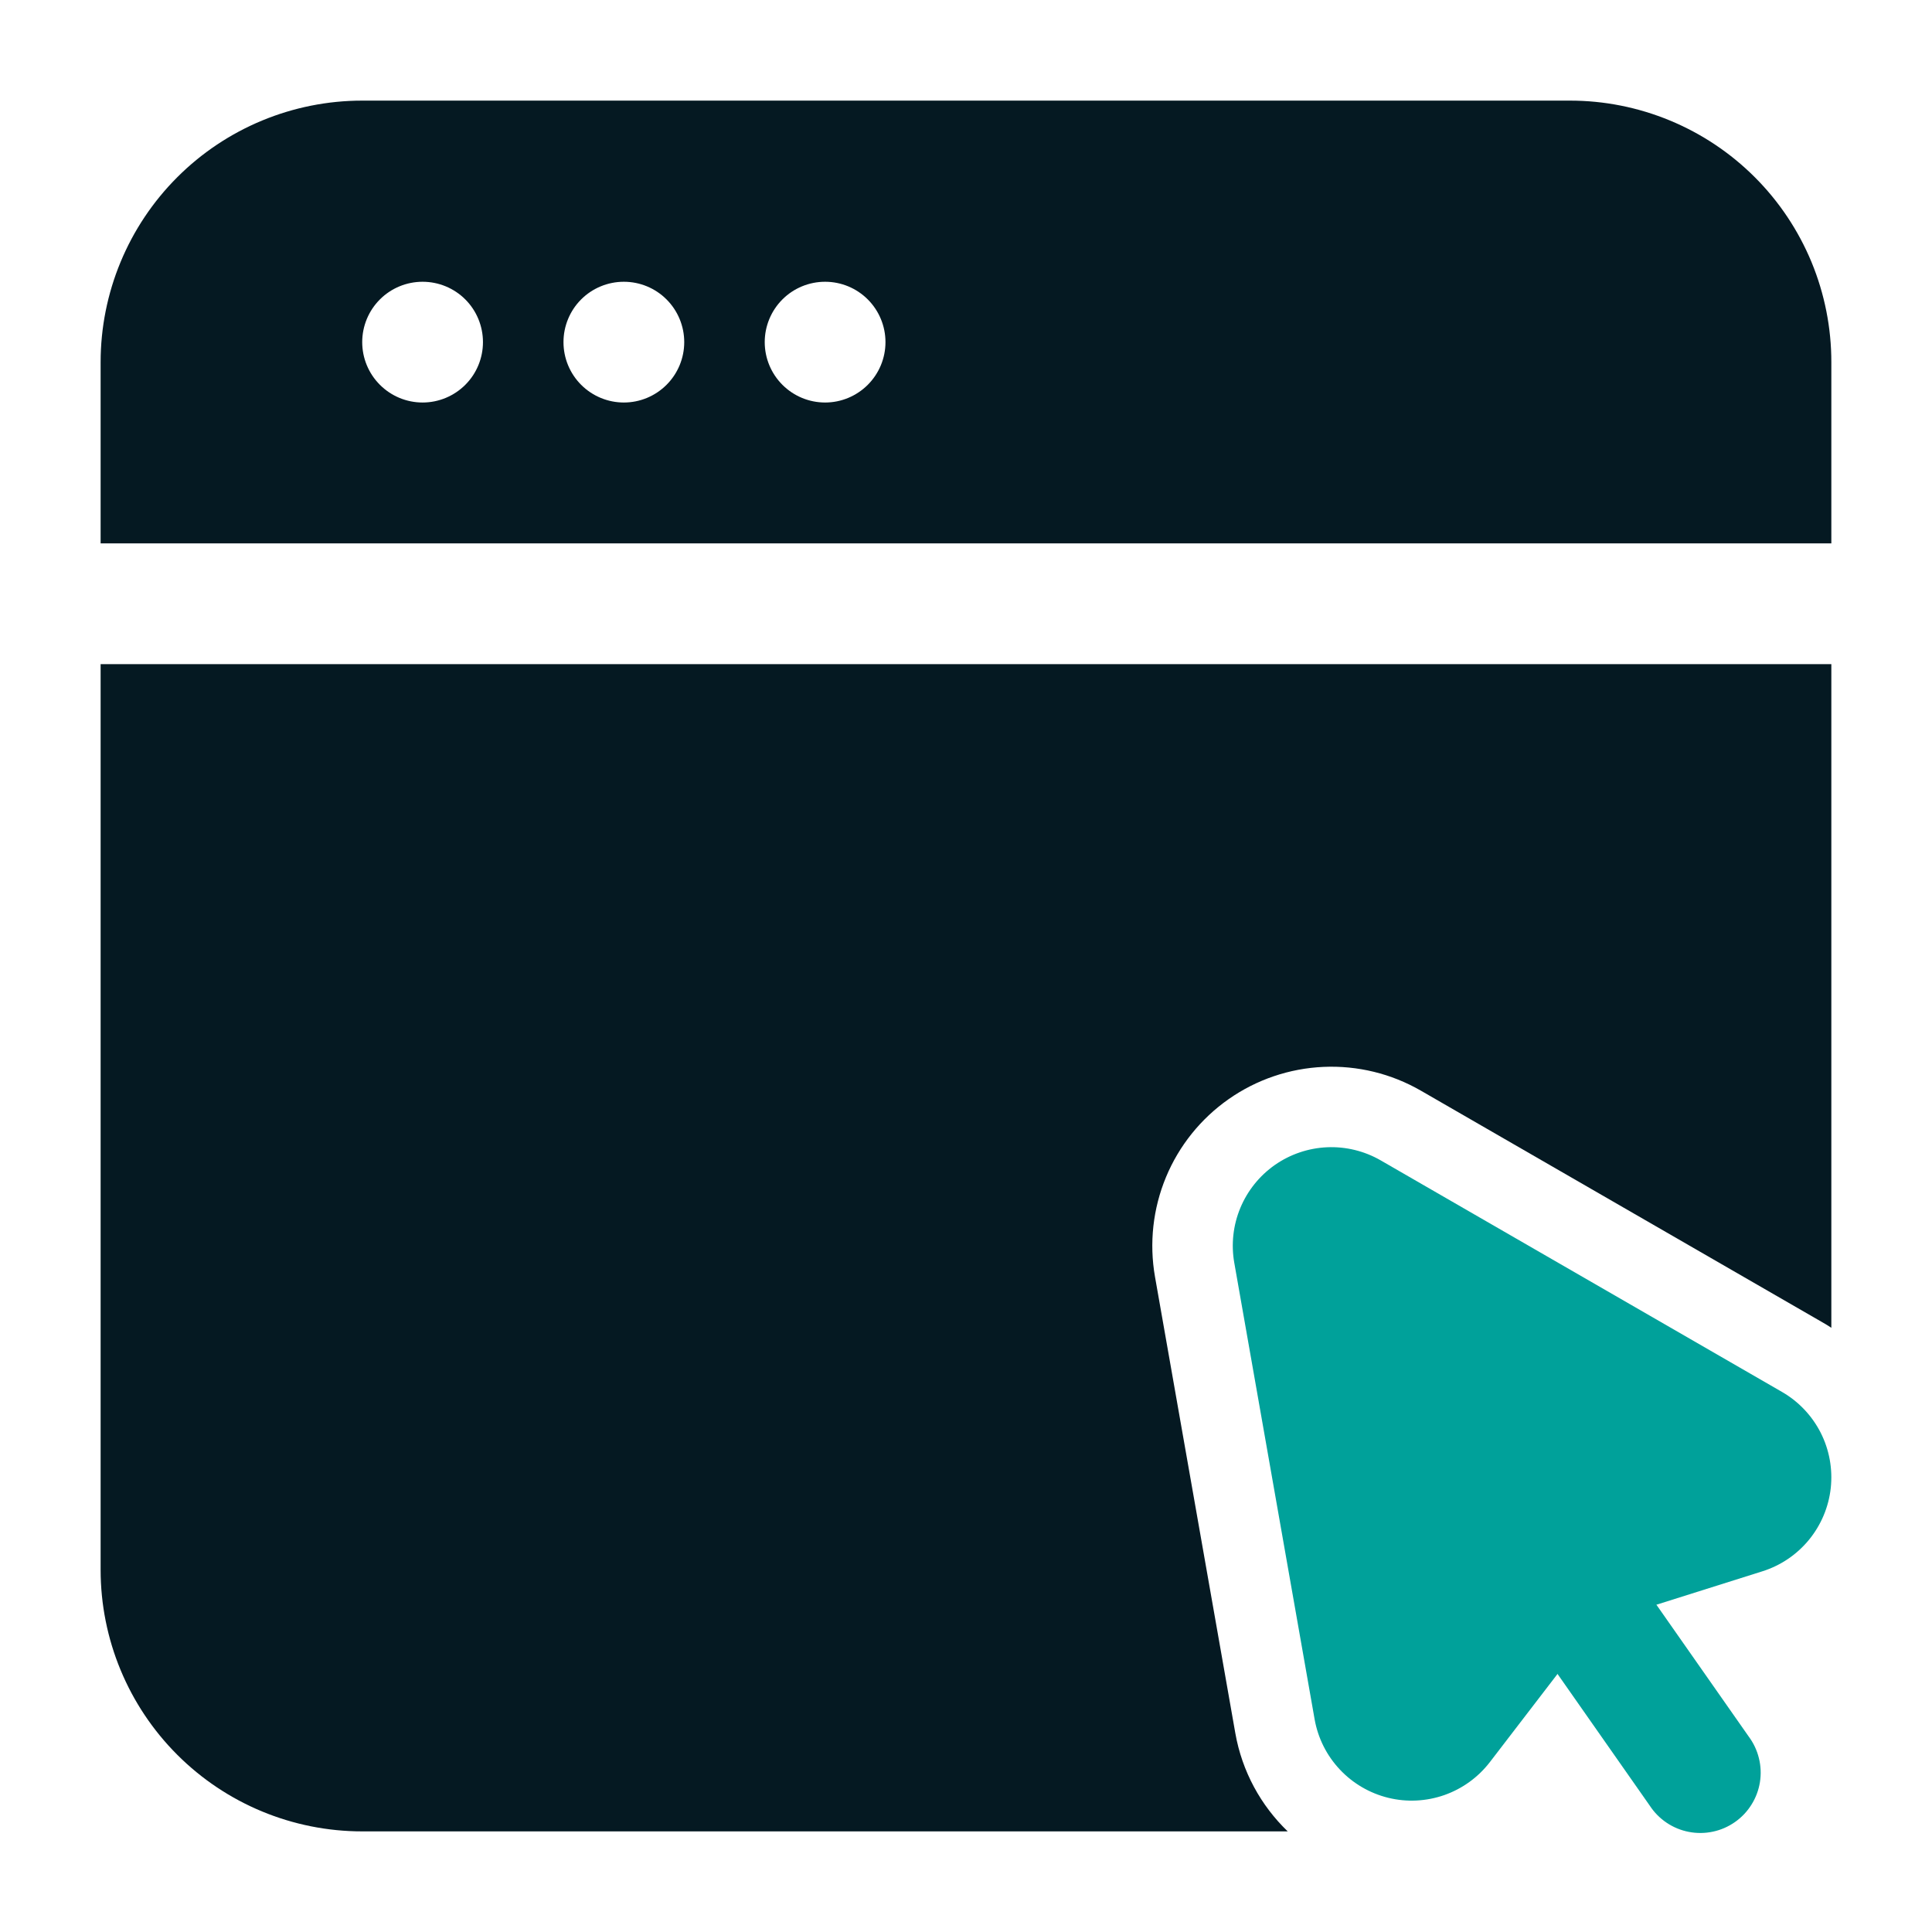
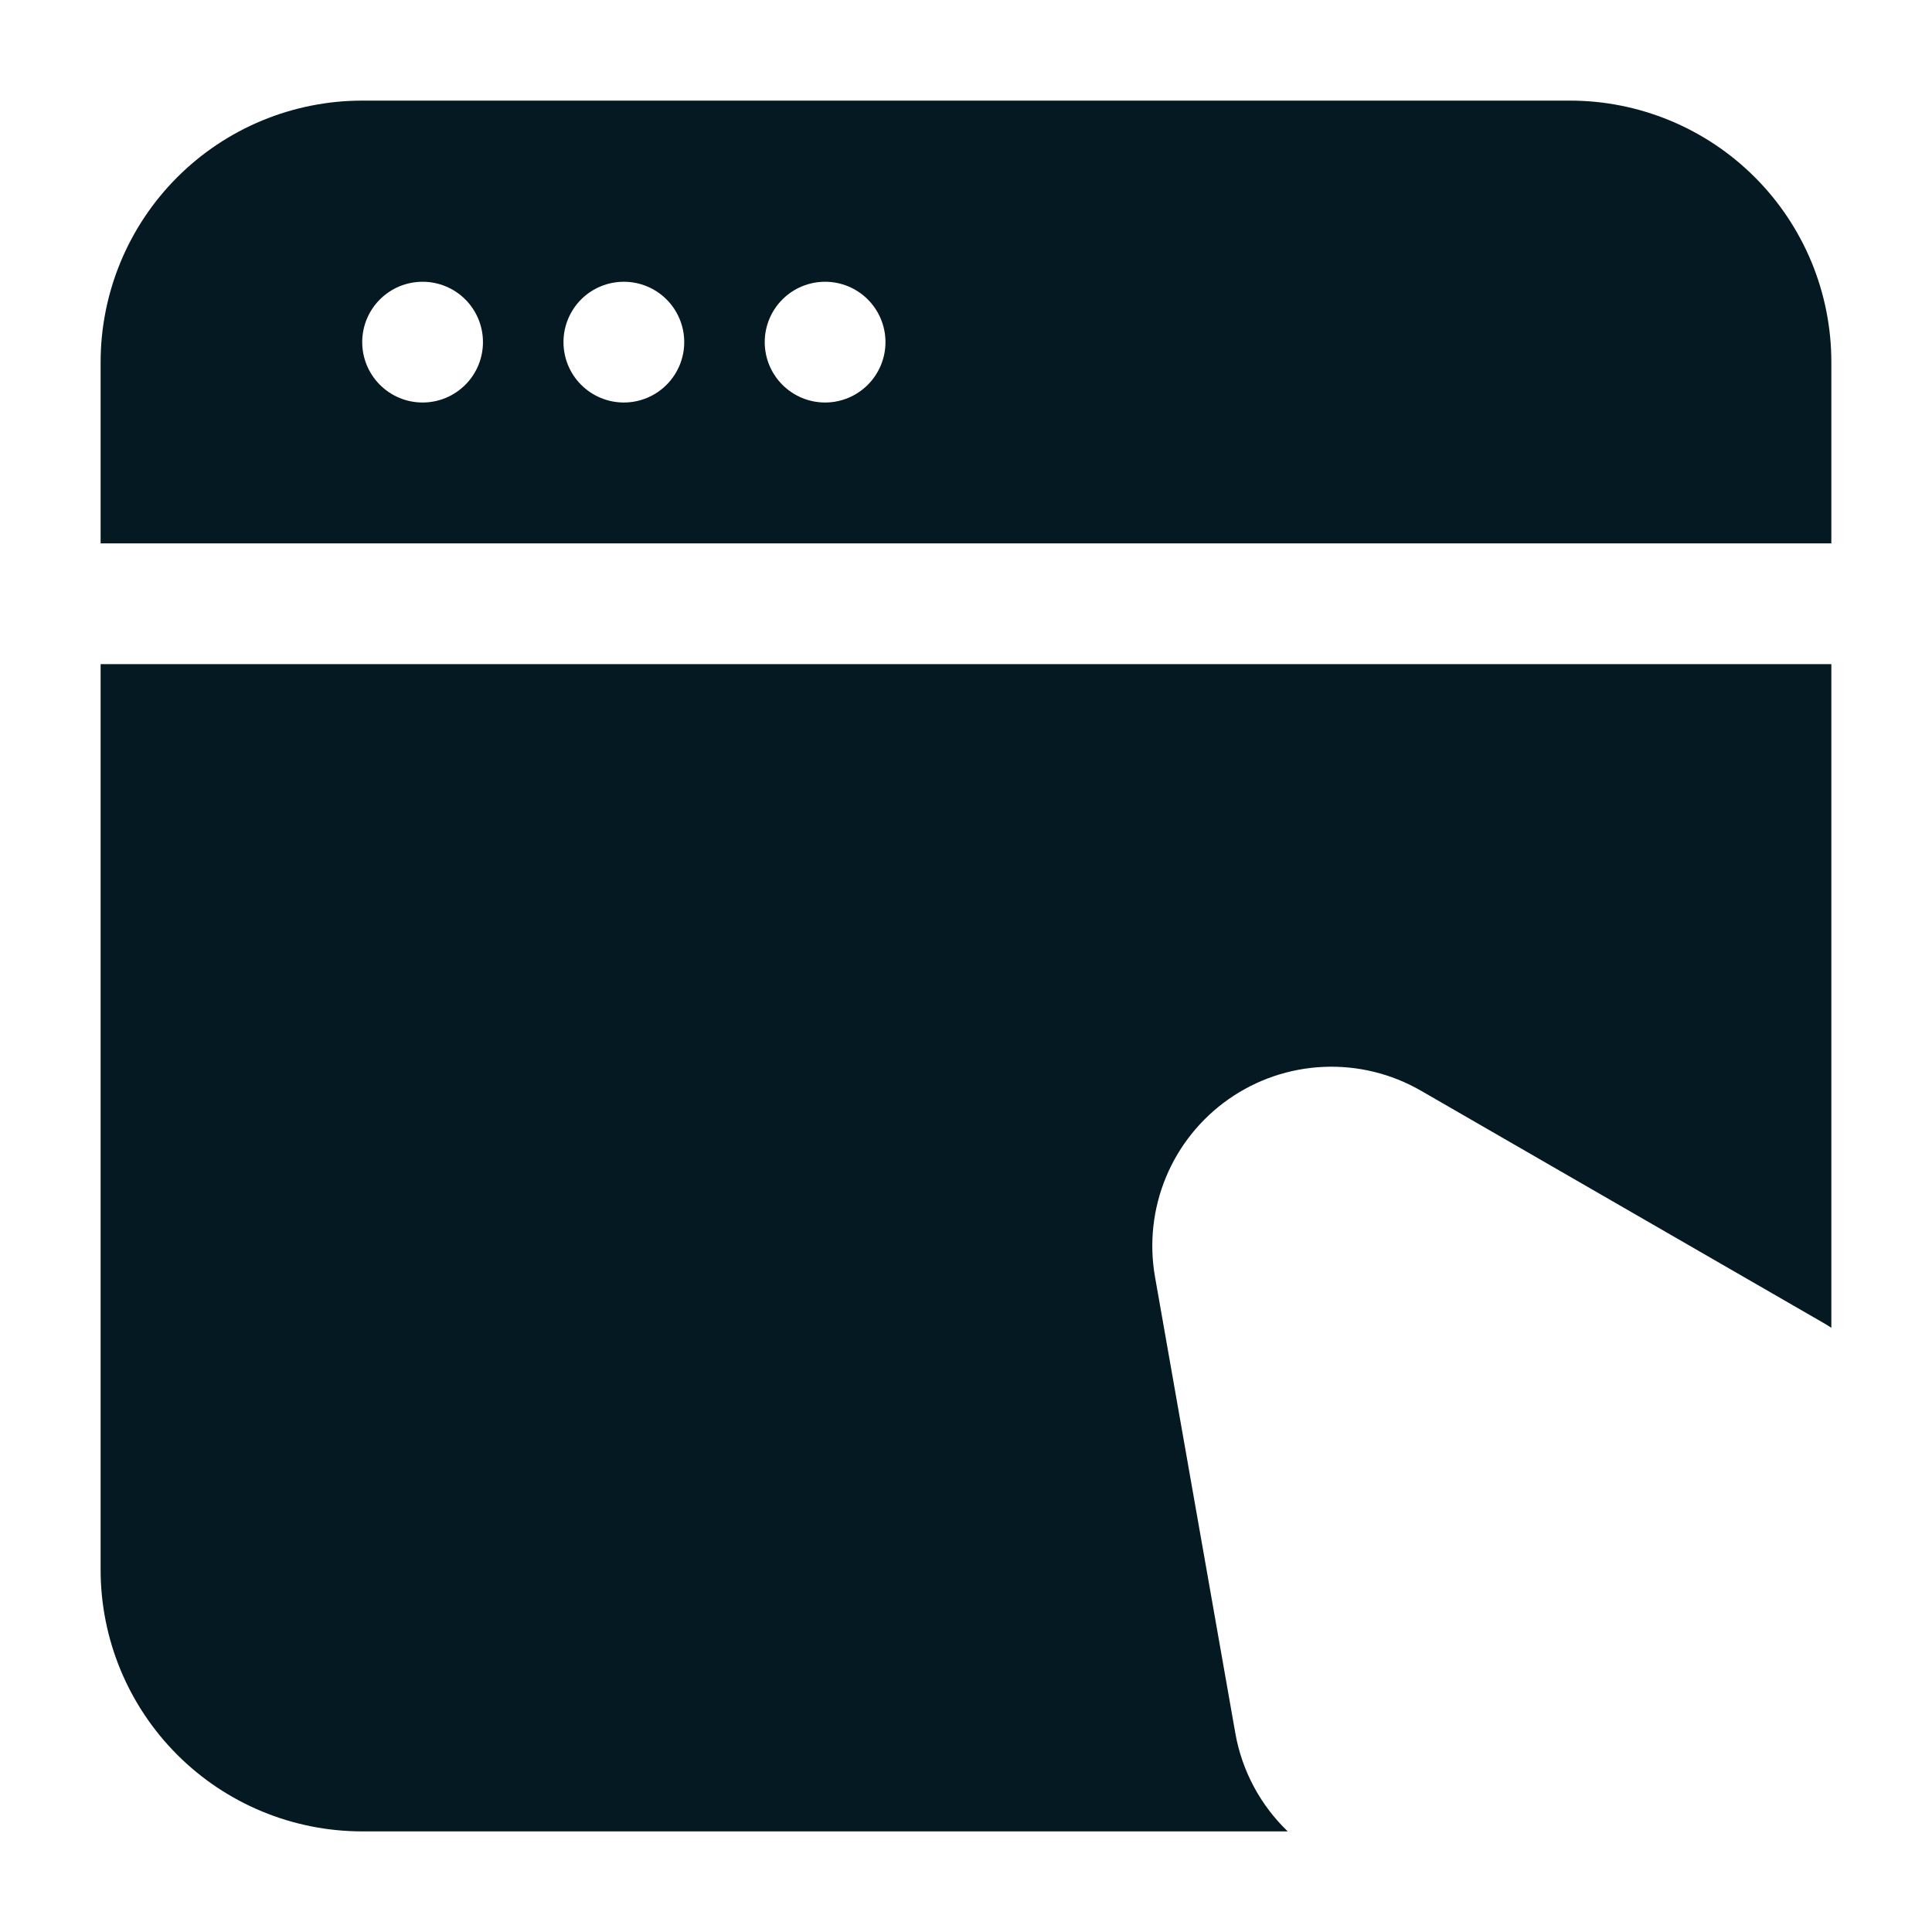
<svg xmlns="http://www.w3.org/2000/svg" width="50" height="50" viewBox="0 0 50 50" fill="none">
-   <path fill-rule="evenodd" clip-rule="evenodd" d="M45.254 44.938C45.379 45.105 45.47 45.296 45.52 45.5C45.571 45.703 45.58 45.914 45.547 46.121C45.514 46.328 45.44 46.526 45.328 46.704C45.217 46.882 45.072 47.035 44.9 47.155C44.728 47.275 44.535 47.36 44.33 47.403C44.125 47.447 43.913 47.449 43.707 47.409C43.502 47.37 43.306 47.289 43.132 47.172C42.958 47.055 42.81 46.905 42.695 46.729L39.322 41.913C39.101 41.573 39.02 41.16 39.097 40.762C39.174 40.364 39.402 40.011 39.734 39.779C40.067 39.546 40.476 39.452 40.877 39.516C41.277 39.579 41.637 39.797 41.881 40.121L45.254 44.938Z" fill="#00A19A" />
-   <path fill-rule="evenodd" clip-rule="evenodd" d="M46.118 36.023C46.547 36.27 46.894 36.637 47.119 37.078C47.343 37.52 47.433 38.017 47.38 38.509C47.326 39.001 47.13 39.467 46.816 39.85C46.502 40.233 46.084 40.516 45.611 40.665L41.305 42.023L38.557 45.604C38.255 45.996 37.846 46.292 37.38 46.456C36.913 46.62 36.408 46.645 35.928 46.527C35.447 46.409 35.011 46.154 34.673 45.793C34.334 45.432 34.108 44.981 34.022 44.494L31.943 32.681C31.859 32.203 31.913 31.711 32.099 31.263C32.285 30.815 32.595 30.429 32.992 30.15C33.39 29.872 33.859 29.713 34.344 29.691C34.829 29.67 35.309 29.787 35.73 30.029L46.118 36.023Z" fill="#00A19A" />
  <path fill-rule="evenodd" clip-rule="evenodd" d="M2.604 14.063V9.375C2.604 7.579 3.317 5.857 4.587 4.587C5.856 3.318 7.579 2.604 9.374 2.604H40.624C41.514 2.603 42.395 2.778 43.216 3.118C44.038 3.458 44.785 3.957 45.414 4.586C46.043 5.214 46.541 5.961 46.882 6.783C47.221 7.605 47.396 8.486 47.395 9.375V14.063H2.604ZM47.395 17.188V34.363C47.318 34.312 47.24 34.264 47.16 34.219L36.77 28.225C36.006 27.785 35.133 27.572 34.252 27.611C33.372 27.65 32.52 27.939 31.798 28.445C31.076 28.951 30.513 29.651 30.175 30.466C29.838 31.28 29.739 32.173 29.891 33.042L31.97 44.854C32.145 45.846 32.631 46.727 33.326 47.396H9.374C7.579 47.396 5.856 46.683 4.587 45.413C3.317 44.143 2.604 42.421 2.604 40.625V17.188H47.395ZM10.937 7.292C10.522 7.292 10.125 7.456 9.832 7.749C9.539 8.042 9.374 8.44 9.374 8.854C9.374 9.269 9.539 9.666 9.832 9.959C10.125 10.252 10.522 10.417 10.937 10.417C11.351 10.417 11.749 10.252 12.042 9.959C12.335 9.666 12.499 9.269 12.499 8.854C12.499 8.44 12.335 8.042 12.042 7.749C11.749 7.456 11.351 7.292 10.937 7.292ZM16.145 7.292C15.731 7.292 15.333 7.456 15.04 7.749C14.747 8.042 14.583 8.44 14.583 8.854C14.583 9.269 14.747 9.666 15.04 9.959C15.333 10.252 15.731 10.417 16.145 10.417C16.56 10.417 16.957 10.252 17.25 9.959C17.543 9.666 17.708 9.269 17.708 8.854C17.708 8.44 17.543 8.042 17.25 7.749C16.957 7.456 16.56 7.292 16.145 7.292ZM21.354 7.292C20.939 7.292 20.542 7.456 20.249 7.749C19.956 8.042 19.791 8.44 19.791 8.854C19.791 9.269 19.956 9.666 20.249 9.959C20.542 10.252 20.939 10.417 21.354 10.417C21.768 10.417 22.165 10.252 22.458 9.959C22.751 9.666 22.916 9.269 22.916 8.854C22.916 8.44 22.751 8.042 22.458 7.749C22.165 7.456 21.768 7.292 21.354 7.292Z" fill="#051922" />
</svg>